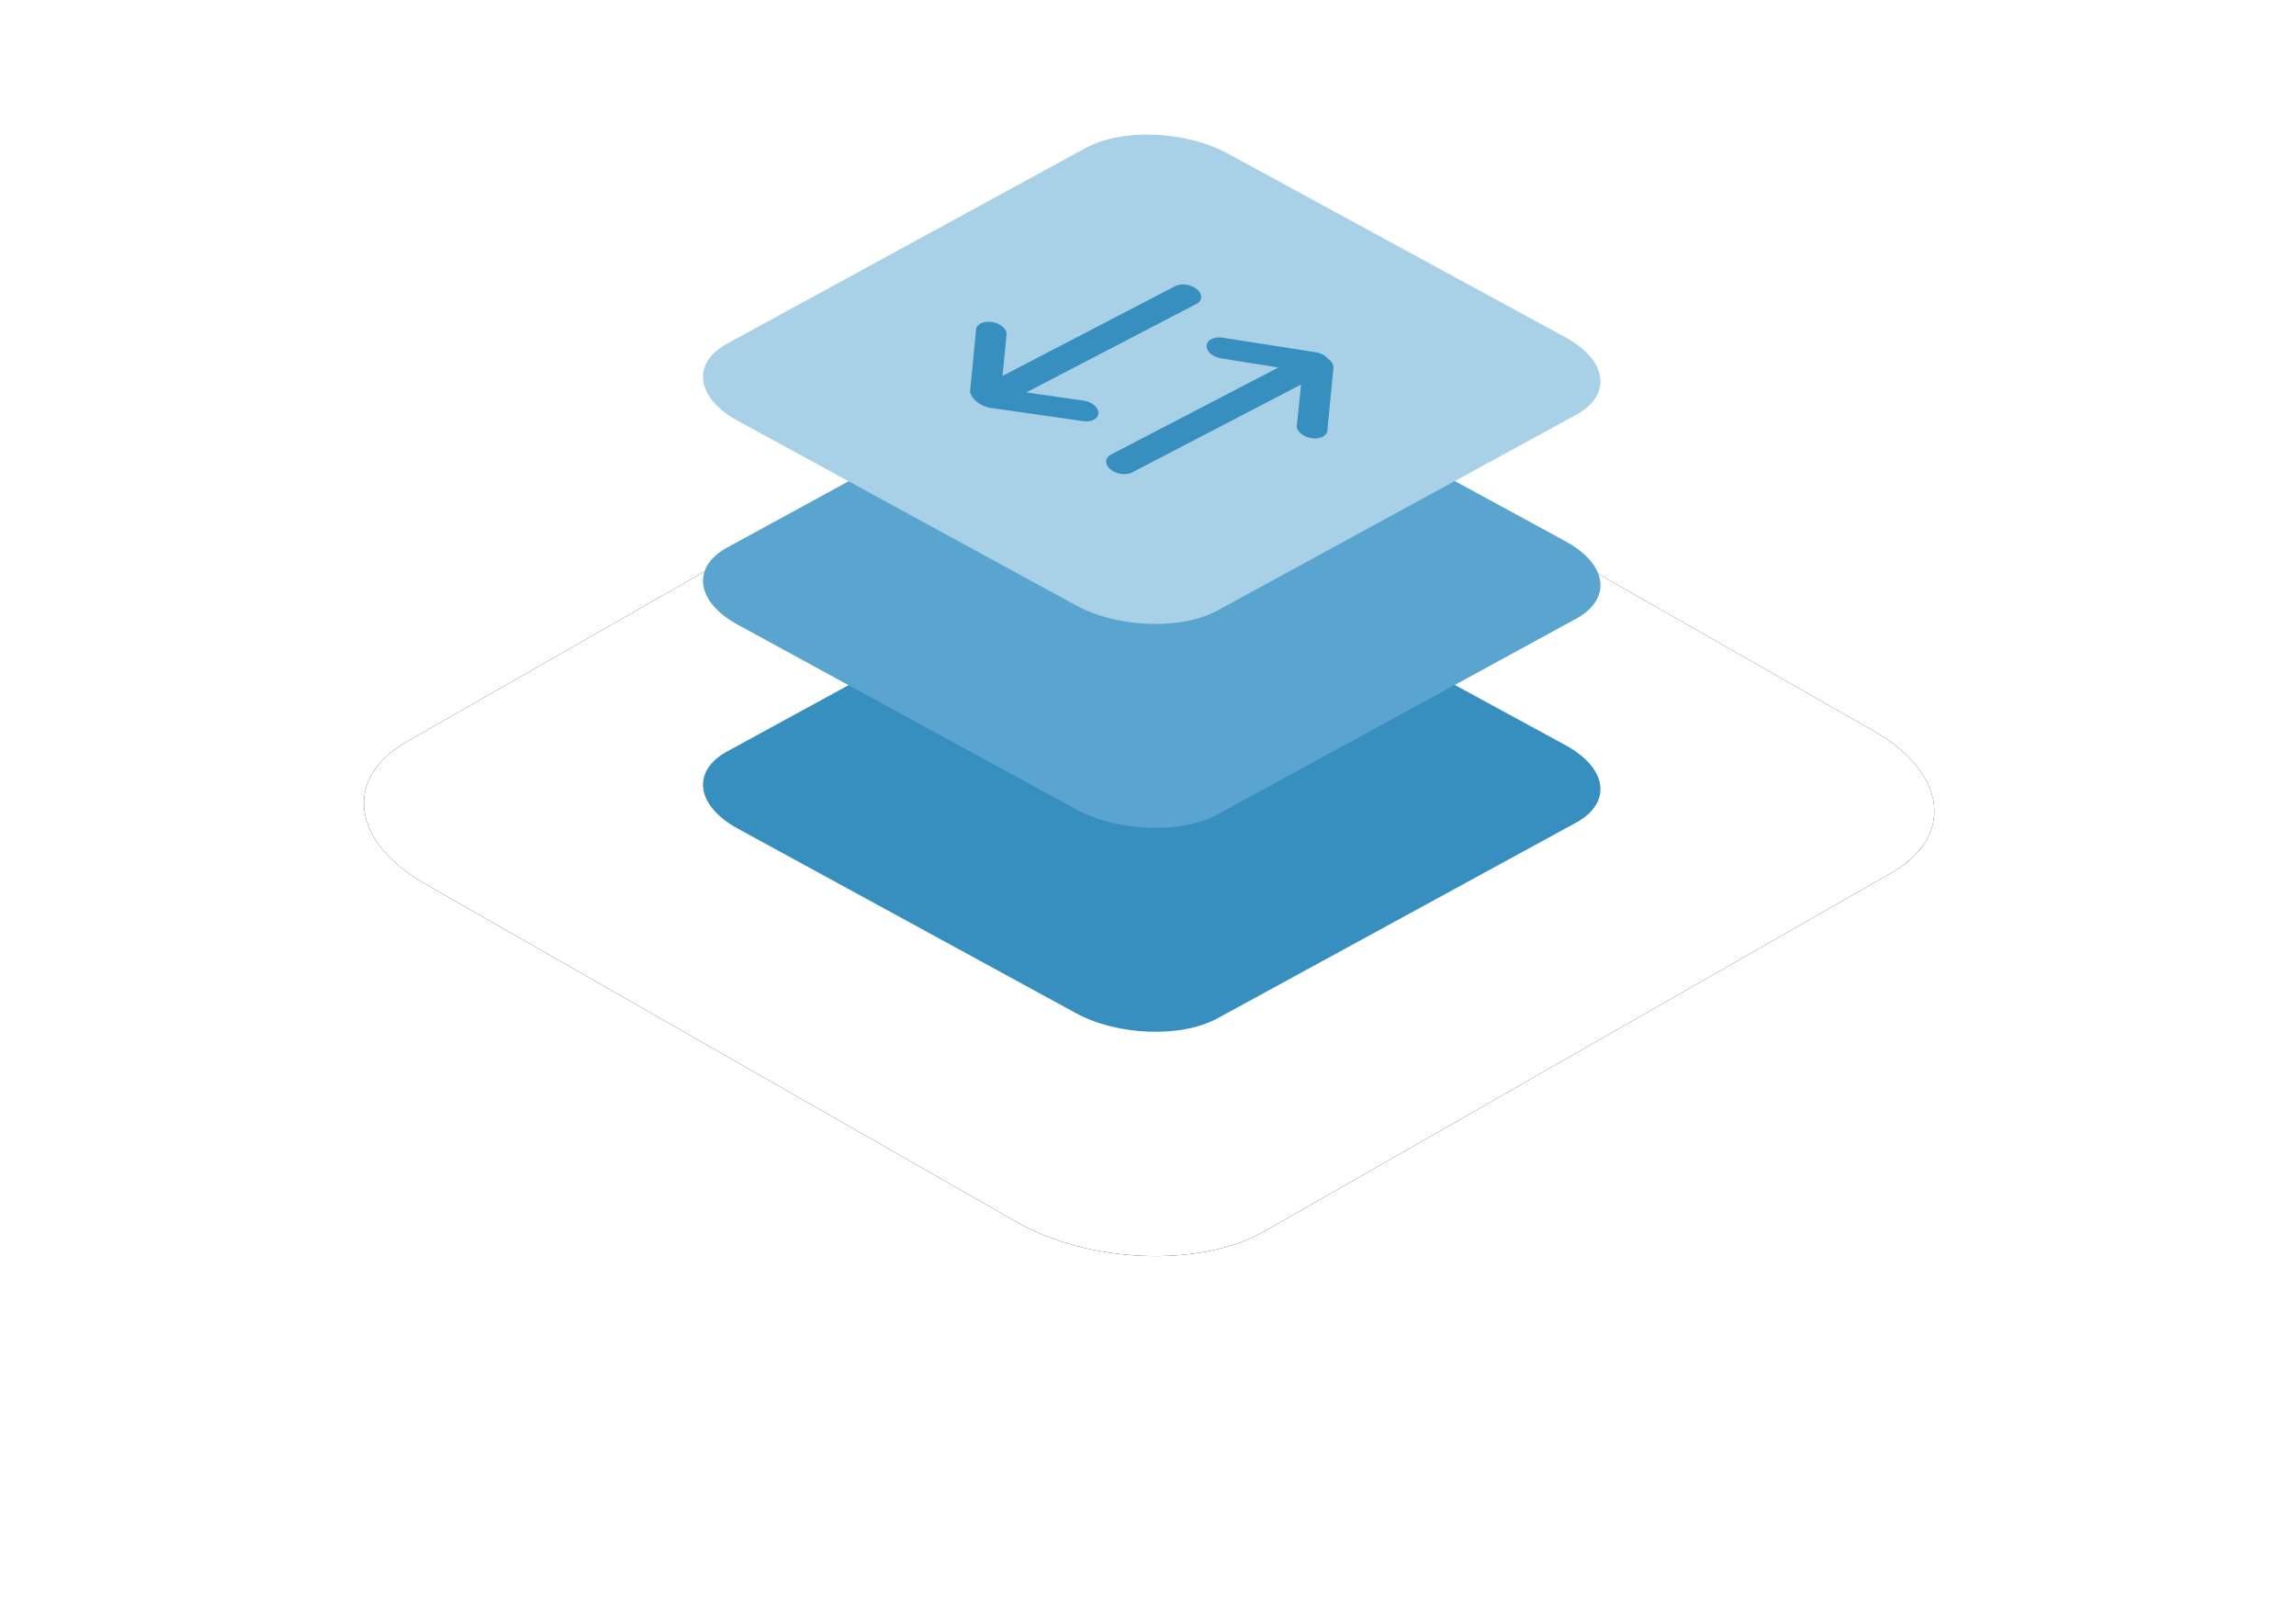
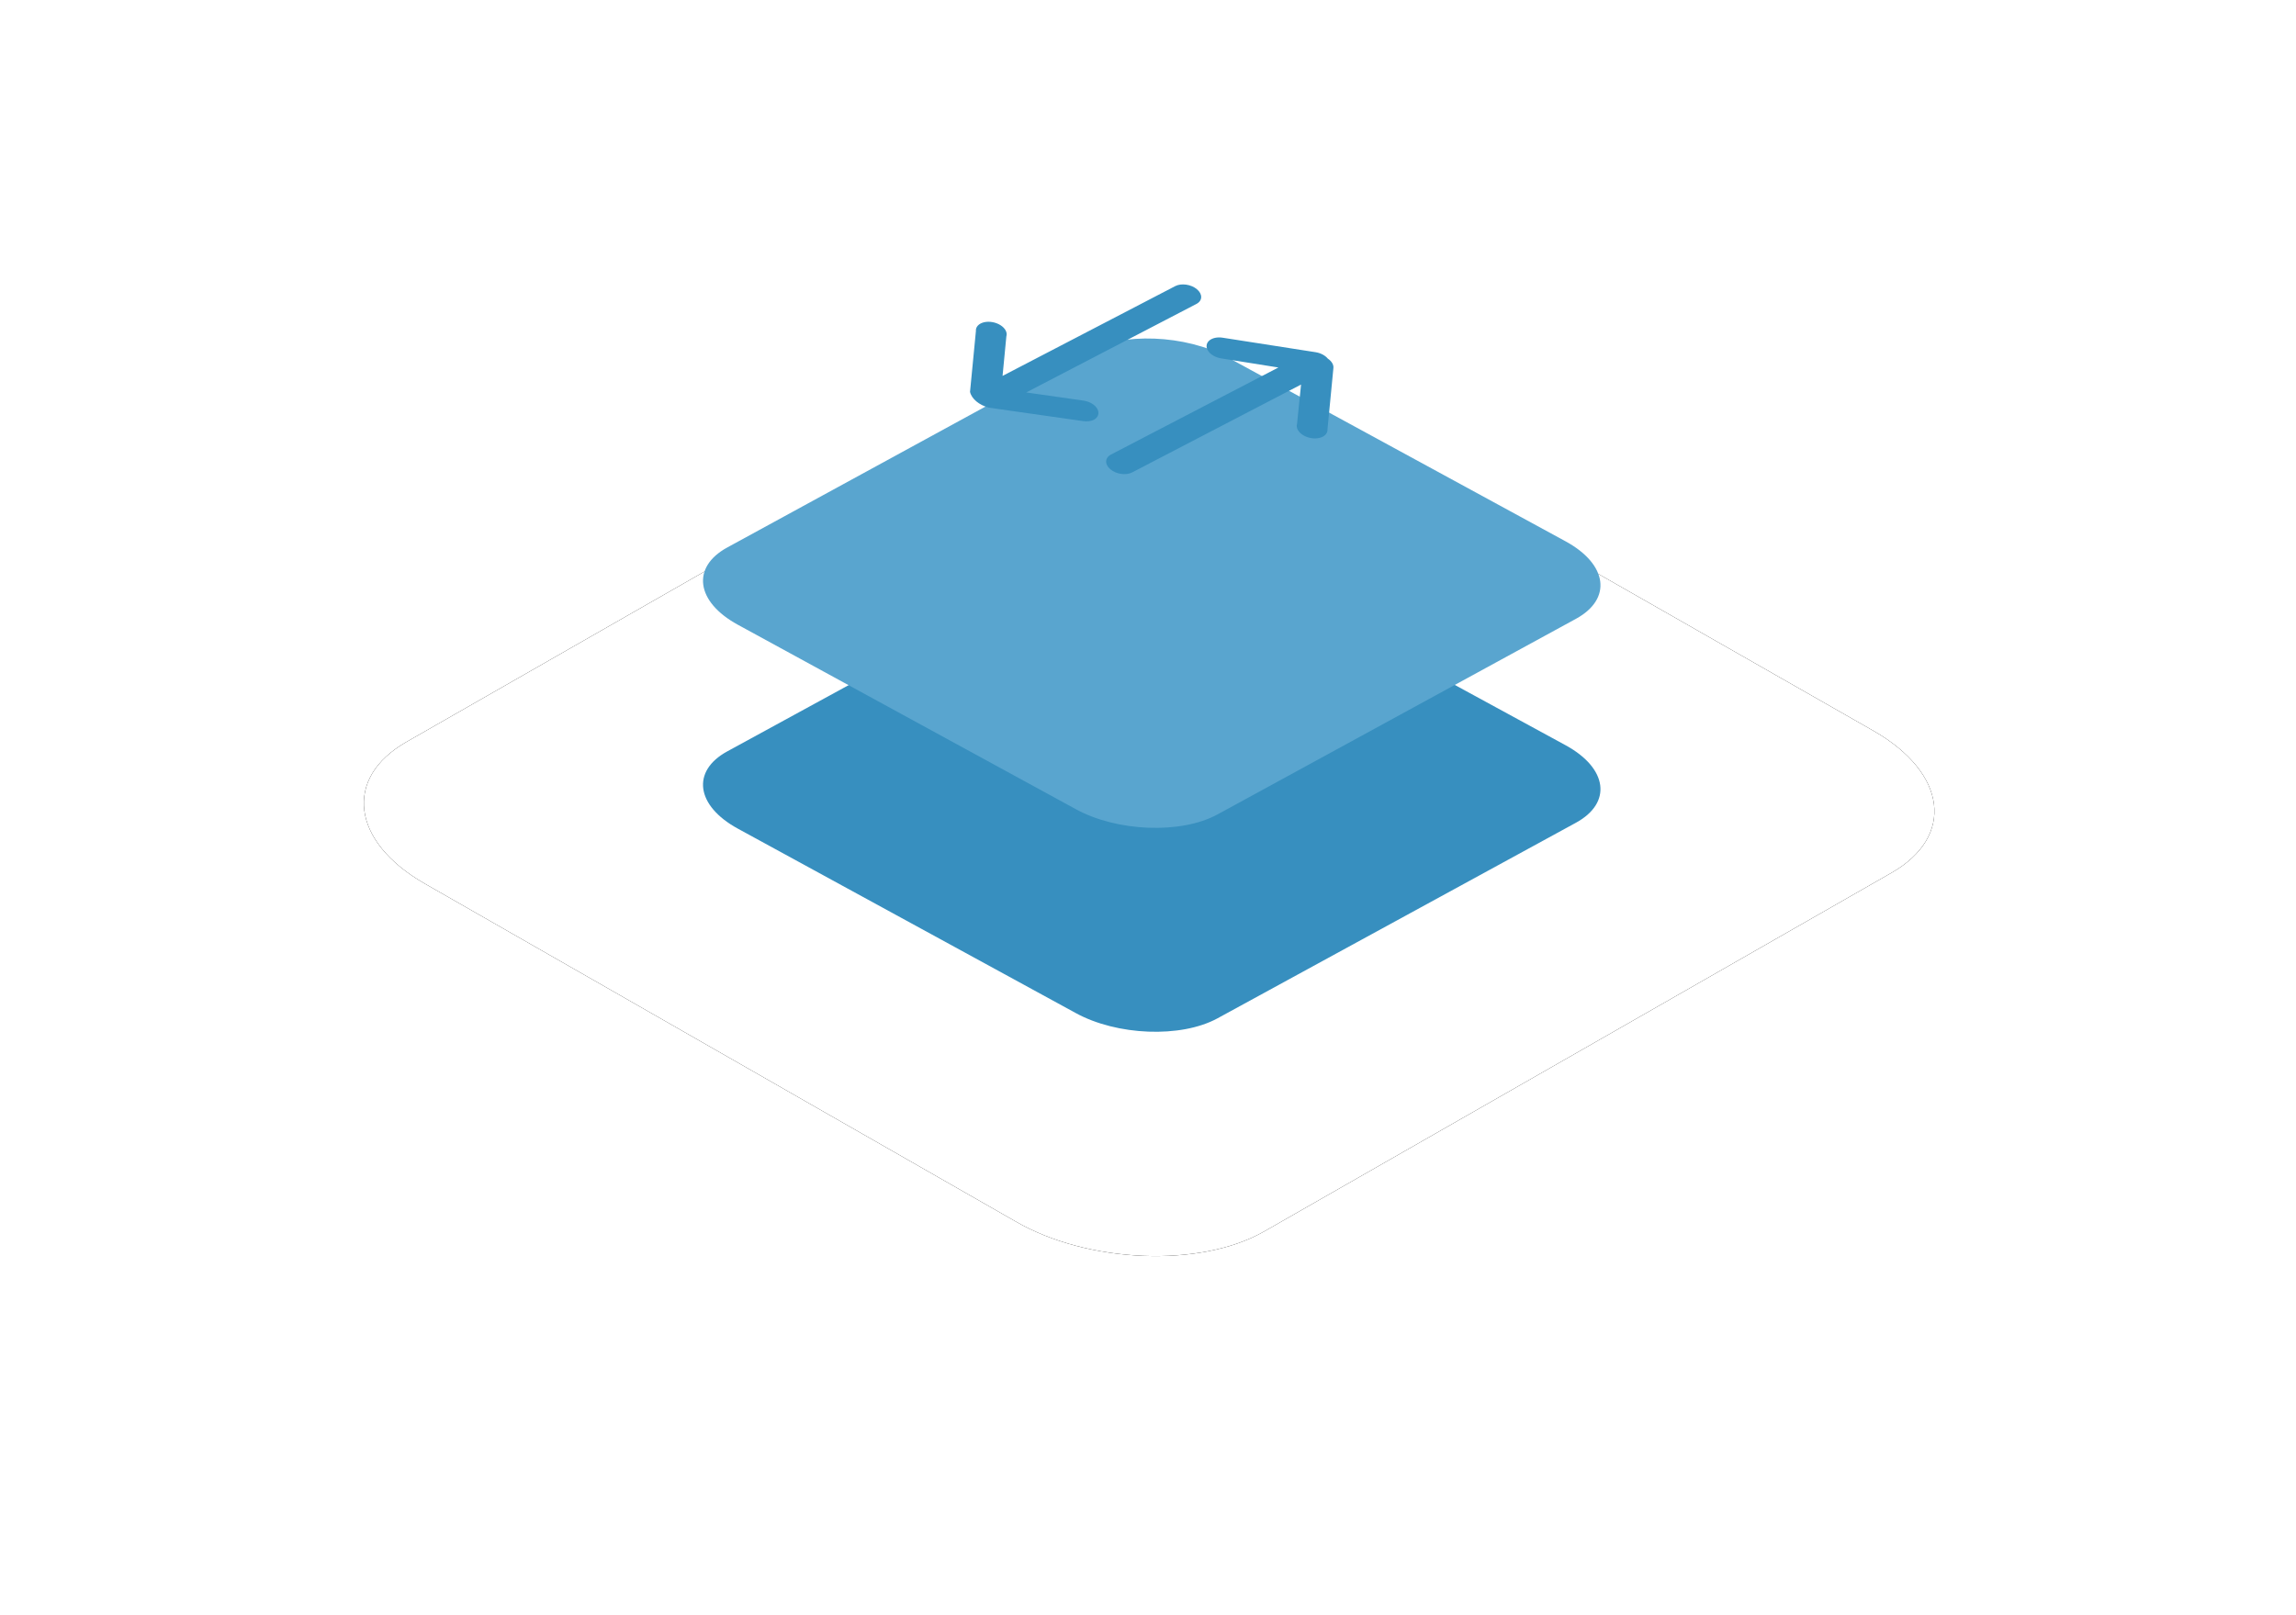
<svg xmlns="http://www.w3.org/2000/svg" xmlns:xlink="http://www.w3.org/1999/xlink" width="307px" height="216px" viewBox="0 0 307 216" version="1.1">
  <title>icon-layered-big-lan-switching</title>
  <defs>
    <path d="M8.12,100.172 L87.155,145.372 C96.836,150.97 111.843,151.577 120.363,146.715 L204.271,98.733 C212.759,93.871 211.694,85.394 201.883,79.764 L122.751,34.628 C112.908,29.03 98.063,28.423 89.543,33.285 L5.635,81.267 C-2.724,86.065 -1.691,94.542 8.12,100.172 Z" id="path-1" />
    <filter x="-34.3%" y="-60.0%" width="168.6%" height="220.0%" id="filter-2">
      <feOffset dx="0" dy="0" in="SourceAlpha" result="shadowOffsetOuter1" />
      <feGaussianBlur stdDeviation="24" in="shadowOffsetOuter1" result="shadowBlurOuter1" />
      <feColorMatrix values="0 0 0 0 0.216   0 0 0 0 0.561   0 0 0 0 0.749  0 0 0 0.15 0" type="matrix" in="shadowBlurOuter1" />
    </filter>
  </defs>
  <g id="Servers" stroke="none" stroke-width="1" fill="none" fill-rule="evenodd">
    <g id="Servers-General" transform="translate(-566, -2802)">
      <g id="icon-layered-big-lan-switching" transform="translate(614.651, 2820)">
        <g id="Path-Copy-79">
          <use fill="black" fill-opacity="1" filter="url(#filter-2)" xlink:href="#path-1" />
          <use fill="#FFFFFF" fill-rule="evenodd" xlink:href="#path-1" />
        </g>
        <g id="Group-27" transform="translate(45.349, 0)">
          <path d="M4.64,92.821 L49.803,117.475 C55.335,120.529 63.91,120.86 68.779,118.208 L116.726,92.036 C121.576,89.384 120.968,84.76 115.362,81.689 L70.144,57.07 C64.519,54.017 56.036,53.685 51.167,56.337 L3.22,82.509 C-1.556,85.127 -0.966,89.75 4.64,92.821 Z" id="Path-Copy-24" fill="#378FBF" fill-rule="nonzero" />
          <path d="M4.64,65.549 L49.803,90.203 C55.335,93.256 63.91,93.588 68.779,90.936 L116.726,64.763 C121.576,62.111 120.968,57.487 115.362,54.417 L70.144,29.797 C64.519,26.744 56.036,26.412 51.167,29.064 L3.22,55.237 C-1.556,57.854 -0.966,62.478 4.64,65.549 Z" id="Path-Copy-25" fill="#59A5CF" fill-rule="nonzero" />
-           <path d="M4.64,38.276 L49.803,62.93 C55.335,65.983 63.91,66.315 68.779,63.663 L116.726,37.491 C121.576,34.838 120.968,30.215 115.362,27.144 L70.144,2.525 C64.519,-0.529 56.036,-0.86 51.167,1.792 L3.22,27.964 C-1.556,30.581 -0.966,35.205 4.64,38.276 Z" id="Path-Copy-26" fill="#A8D0E6" fill-rule="nonzero" />
          <path d="M67.666,27.572 C68.075,27.197 68.794,27.045 69.542,27.177 L81.908,29.106 C82.579,29.212 83.19,29.534 83.545,29.965 C84.077,30.323 84.356,30.812 84.287,31.264 L83.501,39.392 C83.55,39.941 83.13,40.401 82.425,40.571 C81.72,40.742 80.858,40.591 80.215,40.185 C79.572,39.779 79.266,39.191 79.43,38.679 L79.964,33.436 L57.381,45.184 C56.557,45.612 55.254,45.426 54.47,44.768 C53.686,44.11 53.718,43.23 54.542,42.801 L76.936,31.152 L69.363,29.946 C68.613,29.845 67.927,29.475 67.574,28.981 C67.221,28.487 67.256,27.947 67.666,27.572 Z M36.489,26.285 C36.44,25.735 36.86,25.275 37.565,25.105 C38.27,24.935 39.132,25.086 39.775,25.492 C40.417,25.898 40.724,26.485 40.56,26.997 L40.053,32.277 L63.134,20.271 C63.958,19.842 65.261,20.028 66.045,20.686 C66.829,21.344 66.797,22.225 65.973,22.653 L43.22,34.489 L50.867,35.58 C51.699,35.699 52.436,36.145 52.735,36.709 C53.035,37.274 52.837,37.847 52.235,38.161 C51.846,38.34 51.347,38.398 50.834,38.324 L38.22,36.524 C36.91,36.177 35.906,35.334 35.703,34.412 L36.489,26.285 Z" id="Combined-Shape" fill="#378FBF" />
        </g>
      </g>
    </g>
  </g>
</svg>